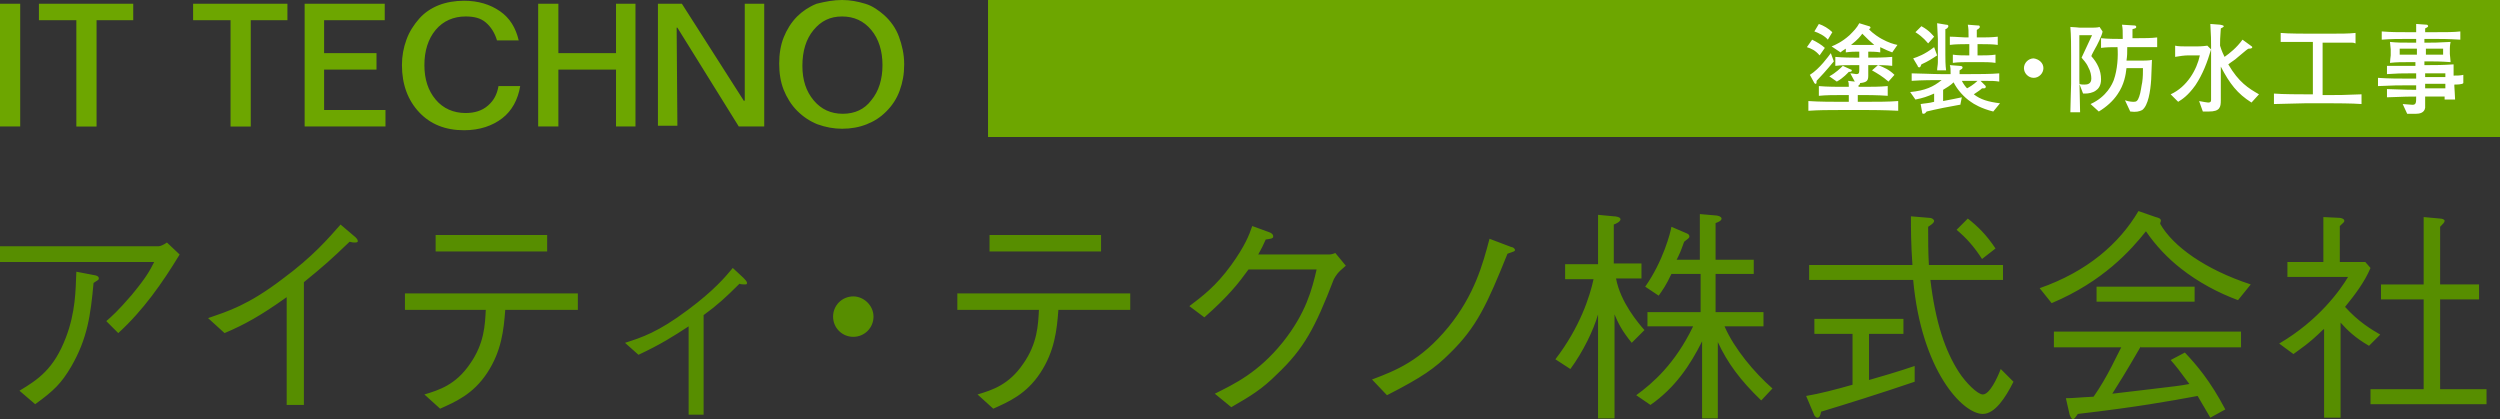
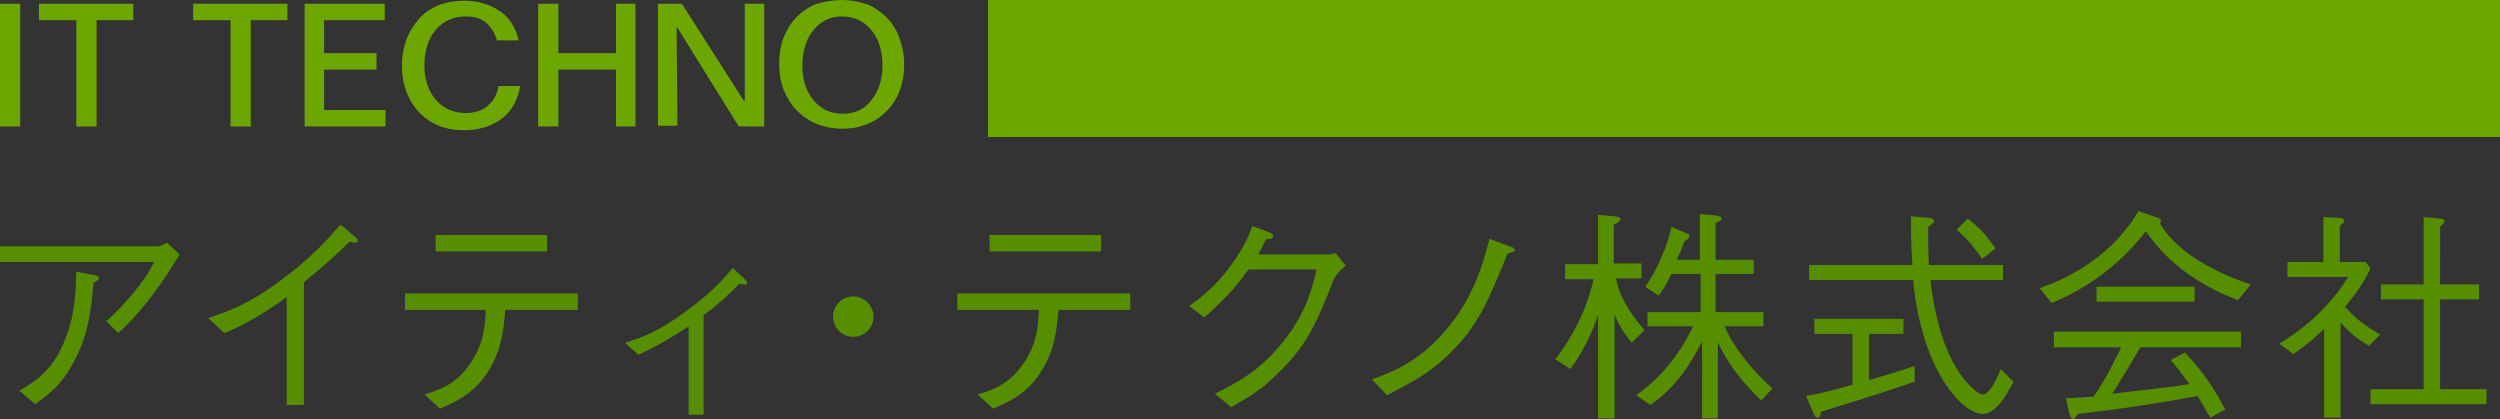
<svg xmlns="http://www.w3.org/2000/svg" viewBox="0 0 334 56">
  <rect x="0" y="0" width="334" height="56" fill="#333333" stroke="none" />
  <path d="M0 35v-2.1h21.2c.2 0 .7-.2 1.1-.5L24 34c-2.3 3.8-4.9 7.5-8.2 10.5l-1.6-1.6c.7-.6 1.6-1.4 3.4-3.5 1.9-2.3 2.4-3.2 3-4.4H0zm2.6 17.2c2.5-1.5 4.6-2.9 6.2-7.1 1.3-3.4 1.3-6.3 1.4-8.8l2.6.5c.3.1.4.2.4.4s-.1.2-.7.6c-.4 4.3-.8 7.4-3 11.2-1.3 2.2-2.3 3.2-4.8 5l-2.1-1.8zm35.7 2.1V39.7c-3.5 2.5-5.7 3.7-8.3 4.8l-2.2-2c2.6-.9 5.3-1.7 9.9-5.2 4.2-3.1 6.2-5.5 7.8-7.3l2 1.7c.1.1.3.3.3.5 0 .1 0 .2-.4.2-.2 0-.3 0-.7-.1-2.5 2.4-3.4 3.2-6.1 5.4v16.4h-2.3zm29.2-12.9c-.2 2.7-.5 5.5-2.4 8.4s-4.3 3.9-6.3 4.8l-2.1-1.9c2-.6 4.2-1.3 6.1-4.1 1.9-2.7 2-5.2 2.1-7.2H54.1v-2.2h23.1v2.2h-9.7zm5.6-7.8H58.2v-2.2h14.9v2.2zm18.9 10c-2 1.3-3.7 2.4-6.7 3.8l-1.8-1.6c2.2-.7 4.4-1.4 8.4-4.4 3.5-2.6 5-4.4 6-5.6l1.4 1.3c.2.2.5.5.5.7 0 .2-.1.2-.3.2-.1 0-.6 0-.7-.1-1.8 1.8-3 2.9-4.8 4.2v13.3h-2V43.6zm24.7-1.3c0 1.5-1.2 2.7-2.7 2.7-1.5 0-2.7-1.2-2.7-2.7 0-1.5 1.2-2.7 2.7-2.7 1.4 0 2.7 1.2 2.7 2.7zm24.7-.9c-.2 2.7-.5 5.5-2.4 8.4s-4.3 3.9-6.3 4.8l-2.1-1.9c2-.6 4.2-1.3 6.1-4.1 1.9-2.7 2-5.2 2.1-7.2h-10.9v-2.2H151v2.2h-9.6zm5.7-7.8h-14.9v-2.2h14.9v2.2zm30.2.4c.5 0 .6 0 1.1-.2l1.4 1.7c-1.2 1-1.3 1.3-1.6 1.8-2.5 6.5-4 9.3-7.6 12.7-2 2-3.5 2.9-6.1 4.4l-2.2-1.8c2.6-1.3 5.8-2.8 9.1-6.9 3.1-3.9 3.9-7.1 4.5-9.7h-9.1c-1.3 1.8-2.7 3.6-5.9 6.4l-2-1.5c1.7-1.3 3.5-2.6 5.6-5.5 1.8-2.5 2.4-4 2.8-5.2l2.2.8c.6.2.6.5.6.6 0 .3-.4.3-1 .4-.3.7-.6 1.3-1 2h9.2zm6 16.7c3.2-1.2 6.5-2.5 10.2-7 3.5-4.3 4.6-8.4 5.5-11.8l2.9 1.1c.2 0 .5.2.5.4s-.2.2-1 .5c-2.7 6.7-4.1 9.8-7.7 13.3-2 2-3.7 3.2-8.4 5.6l-2-2.1zm34.7-4.9c-1.3-1.6-1.8-2.6-2.3-3.8v13.9h-2.2V42c-.6 2.1-2 5-3.7 7.3l-2-1.3c3.3-4.3 4.6-8.4 5.1-10.7h-3.8v-2h4.4v-6.6l2.1.2c.3 0 .9.1.9.4 0 .3-.6.6-.9.7v5.2h3.7v2h-3.4c.6 3.2 3 6 3.8 6.9l-1.7 1.7zm17.3 7.7c-2.8-2.7-4.5-5-5.8-7.8v10.2h-2.1V45.6c-1.6 3.2-3.6 6.2-6.9 8.5l-1.9-1.3c2.2-1.6 5.2-4.2 7.6-9.2h-6.1v-1.9h7.1v-5.1h-3.9c-.7 1.5-1.2 2.2-1.7 2.9l-1.8-1.2c2.4-3.4 3.4-7.3 3.5-8l2.1.9c.2.1.3.2.3.4s-.2.3-.7.7c-.5 1.4-.6 1.6-1 2.4h3.1v-6.1l2.3.2c.5.1.6.3.6.4 0 .3-.5.5-.8.6v4.9h5.1v1.9h-5.1v5.1h6.4v1.9h-5.2c1.3 3 4 6.2 6.4 8.3l-1.5 1.6zm14.3-2.7c4.9-1.4 5.5-1.7 6.2-1.9V51c-4.7 1.6-9.2 3-12.5 4-.1.5-.2.8-.5.8-.2 0-.3-.2-.4-.3l-1.1-2.6c1.8-.3 4.1-.9 6.2-1.5v-6.8h-5.1v-2h11.9v2h-4.6v6.2zm8.3-13.4c.7 5.8 2 9.5 3.8 12.3.9 1.4 2.5 3 3.2 3 .9 0 1.9-2.1 2.4-3.4L269 51c-1.1 2.2-2.5 4.3-4.1 4.3-2.7 0-8.2-5.8-9.3-17.9h-13.9v-2h13.8c-.2-2.9-.2-4.8-.2-6.5l2.4.2c.5 0 .7.3.7.4 0 .3-.5.6-.8.8 0 1.7 0 3.5.1 5.1h9.9v2h-9.7zm5-8.2c1.4 1.1 2.5 2.2 3.7 4l-1.8 1.4c-1.1-1.7-2.1-2.8-3.4-3.9l1.5-1.5zM299 40.1c-2.7-1-5.3-2.4-7.6-4.2-1.8-1.4-3.4-3.1-4.7-5-2 2.5-5.7 6.7-12.6 9.6l-1.6-2c6.3-2.2 10.6-5.9 13.2-10.3l2.3.8c.4.1.7.2.7.5 0 .1-.1.2-.1.4 1.7 3 6 6.1 12.1 8.1l-1.7 2.1zm-13 6.2c-1.9 3.3-3.1 5.2-3.8 6.3 2.7-.3 5.8-.7 8.4-1 .8-.1 1.4-.2 1.9-.3-1.4-1.9-1.8-2.4-2.5-3.2l1.9-1c1.6 1.7 3.4 3.8 5.4 7.6l-2 1.1c-1.3-2.2-1.4-2.4-1.7-2.9-3.8.7-8.2 1.5-16 2.4-.2.3-.5.7-.6.7-.3 0-.4-.4-.5-.6l-.5-2.2c1 0 1.6-.1 3.7-.2 1.9-2.7 3.2-5.7 3.7-6.6h-9v-2.1h25v2.1H286zm-5.9-6v-2h13.1v2h-13.1zm30.3 3.7c-1.9 1.9-3.2 2.7-4 3.3l-1.9-1.4c5.3-3.1 8.2-7.2 9.2-8.9h-8.1v-2h4.8v-6l2.1.1c.2 0 .7.1.7.4 0 .2-.1.2-.6.7V35h3.4l.7.8c-.8 1.9-2.1 3.6-3.4 5.2 1.8 2 3.5 3 4.7 3.7l-1.5 1.5c-1.9-1.1-2.9-2.1-3.8-3.1v12.7h-2.2V44zm13.4-15l2.2.2c.2 0 .6.1.6.3s-.2.4-.6.8V38h5.2v2H326v12h6.2v2h-15.5v-2h7.1V40h-5.7v-2h5.7v-9z" fill="#578e00" />
  <path d="M0 .5h2.7v16.4H0V.5zm5.2 0h12.6v2.2h-4.9v14.2h-2.7V2.7h-5V.5zm20.6 0h12.6v2.2h-4.9v14.2h-2.7V2.7h-5V.5zm14.9 0h10.7v2.2h-8.1v4.4h7v2.2h-7v5.4h8.2v2.2H40.7V.5zm28.6 4.9h-2.9c-.3-1-.8-1.8-1.5-2.4s-1.6-.8-2.7-.8c-1.6 0-3 .6-4 1.8-1 1.2-1.5 2.8-1.5 4.7 0 1.9.5 3.4 1.5 4.6 1 1.2 2.4 1.8 4 1.8 1.2 0 2.2-.3 3-1s1.2-1.5 1.4-2.6h2.9c-.3 1.8-1.1 3.3-2.4 4.3s-3 1.6-5.1 1.6c-2.5 0-4.5-.8-6-2.4-1.5-1.6-2.3-3.7-2.3-6.3 0-1.2.2-2.3.6-3.4.4-1.1 1-2 1.7-2.8.7-.8 1.6-1.4 2.6-1.8 1-.4 2.2-.6 3.4-.6 1.9 0 3.5.5 4.8 1.4s2.1 2.2 2.5 3.9zM71.9.5h2.7v6.6h7.7V.5h2.6v16.4h-2.6V9.3h-7.7v7.6h-2.7V.5zm15.9 0h3.3l8.3 13 .1-.1V.5h2.6v16.4h-3.4L90.5 3.7h-.1l.1 13.1h-2.6V.5zm24.7-.5c1.1 0 2.1.2 3.1.5s1.8.9 2.5 1.5c.9.8 1.6 1.8 2 2.9.4 1.1.7 2.3.7 3.7 0 1.3-.2 2.4-.6 3.5-.4 1.1-1 2-1.8 2.8-.8.8-1.6 1.3-2.6 1.7-1 .4-2.1.6-3.3.6-1.1 0-2.2-.2-3.3-.6-1-.4-1.9-1-2.7-1.8-.8-.8-1.4-1.8-1.8-2.8-.4-1-.6-2.2-.6-3.5 0-1.3.2-2.5.6-3.5.4-1 1-2 1.8-2.8.7-.7 1.6-1.3 2.6-1.7 1.2-.3 2.3-.5 3.4-.5zm0 2.2c-1.6 0-2.8.6-3.8 1.8s-1.5 2.8-1.5 4.8c0 1.9.5 3.4 1.5 4.6 1 1.2 2.3 1.8 3.9 1.8s2.9-.6 3.8-1.8c1-1.2 1.5-2.8 1.5-4.7 0-1.9-.5-3.5-1.5-4.7-1-1.2-2.3-1.8-3.9-1.8zM132 0h202v18.3H132z" fill="#6da600" />
-   <path d="M243.1 7.4c-.6-.7-1.1-.9-1.7-1.1l.7-1c.6.3 1.3.7 1.7 1.1l-.7 1zm6.4 7.3h-3.9c-1.3 0-2.6 0-4 .1v-1.3c1.4.1 3.4.1 4 .1h1.4v-.9h-1c-1 0-2 0-3 .1v-1.3c1.1.1 2.6.1 3 .1h1c0-.4 0-.5-.1-.8l.9.1-.6-1.1c.3 0 .7.1.8.1.3 0 .4-.1.4-.5v-.7h-.7c-.8 0-1.8 0-2.5.1V7.6c1 .1 2.4.1 2.5.1h.7v-.8h-.2c-.3 0-1 0-1.6.1v-.5c-.3.2-.5.3-.7.5l-1.2-.8c.5-.2 1.4-.6 2.4-1.5.5-.5 1-1 1.3-1.6l1.3.4c.1 0 .2.1.2.2s-.1.1-.2.2c.5.6 1.5 1.2 1.7 1.3.9.5 1.6.7 2.1.8l-.7 1c-.5-.2-.8-.3-1.6-.7V7c-.5-.1-1.3-.1-1.6-.1v.8h.7s1.4 0 2.5-.1v1.2c-.8-.1-1.8-.1-2.5-.1h-.7v1.4c0 .7-.2.9-1.1 1 0 .1 0 .2-.2.3v.2h.8c1 0 2 0 3.1-.1v1.3c-1.3-.1-3-.1-3.1-.1h-.9v.9h1.4c1.3 0 2.7 0 4-.1v1.3c-1.8-.1-3.9-.1-4.1-.1zm-6.8-3.9c0 .1 0 .4-.1.4s-.1 0-.2-.1l-.6-1.1c1.3-.8 2.5-2.5 2.8-2.9l.4 1.1c-.9 1.1-1.9 2.2-2.3 2.6zm1.5-5.5c-.4-.5-1.2-.9-1.8-1.1l.6-1c.6.2 1.3.6 1.8 1.1l-.6 1zm2.8 4.3c-.1.1-.7.8-1.6 1.3l-1-.7c.9-.5 1.5-1.1 1.8-1.4l1.1.5c.1 0 .1.1.1.1 0 .2-.2.2-.4.2zm1.8-5.1c-.2.3-.6.8-1.5 1.5h3.1c-.6-.5-.9-.8-1.6-1.5zm3.5 6.4c-.8-.7-1.5-1.1-2.2-1.5l.8-.7c.8.3 1.5.6 2.2 1.3l-.8.9zm12.3-.1l.6.6c.1.1.1.1.1.2 0 0 0 .2-.2.2h-.3c-.2.2-.5.4-1.1.8.9.7 1.9 1 3.5 1.2l-.9 1.1c-1.6-.4-2.6-1-3-1.3-.9-.6-1.8-1.6-2.3-2.6-.4.4-.9.7-1.4 1v1.5c1-.2 2.1-.4 2.5-.5l-.2 1h-.1c-1.2.2-3.2.6-4.4.9-.1.1-.2.3-.4.3s-.2-.1-.2-.2l-.2-1.1c.5-.1 1.1-.1 1.8-.3v-1.1c-.9.4-1.5.6-2.5.8l-.7-1c2-.2 3.1-.7 4.2-1.6-.9 0-2.7 0-4 .1v-1c.9 0 2.8.1 3.9.1h1.3c0-.6 0-.9-.1-1.2l1.3.1c.3 0 .4.1.4.2 0 .2-.1.2-.4.4v.5h1.4c1 0 2.8 0 3.9-.1v1.1c-.7-.1-.8-.1-2.5-.1zm-7.9-2.2c-.1.2-.1.4-.3.4-.1 0-.2-.1-.2-.2l-.6-1c.6-.2 1.5-.5 2.8-1.5l.4 1.1c-.6.4-1.2.8-2.1 1.2zm.9-2.8c-.2-.2-.6-.8-1.7-1.5l.8-.8c1.1.6 1.5 1.2 1.7 1.4l-.8.9zm2.3-1.9v3.4c0 .5 0 1.4.1 2.1h-1.2c0-.4.1-.7.1-1.1V5.2c0-.3-.1-1.8-.1-2.1l1.2.2c.1 0 .3 0 .3.2s-.3.4-.4.4zm4.9 2h-.6v1.5h.5c.4 0 1.3 0 1.9-.1v1.1c-.6-.1-1.5-.1-1.9-.1h-1.9c-.3 0-1.2 0-1.9.1V7.3c.6.1 1.5.1 1.9.1h.3V5.9h-.5c-.4 0-1.4 0-2.1.1V4.9c.7 0 1.7.1 2.1.1h.4c0-.9 0-1.1-.1-1.7l1.3.1c.2 0 .3 0 .3.2s-.3.3-.4.4v1h.6c.5 0 1.4 0 2.2-.1V6c-.6-.1-1.6-.1-2.1-.1zm-1.5 4.9h-1.2c.2.4.5.8.7 1 .2-.1.9-.5 1.4-1h-.9zm9.7-1.7c0 .7-.6 1.3-1.3 1.3-.7 0-1.3-.6-1.3-1.3 0-.7.6-1.3 1.3-1.3.7.1 1.3.6 1.3 1.3zm6.9-2.6c-.2.4-.4.7-.5 1 .8.9 1.3 1.9 1.3 3.1 0 .9-.4 1.3-.7 1.5-.4.3-1 .4-1.4.4h-.3l-.5-1.3c.2.1.4.1.7.1.4 0 .9-.1.9-.8 0-.4-.1-1-.4-1.5-.3-.7-.7-1-.9-1.3l1.4-3h-1.7v5.9c0 .3.1 3.7.1 4.4h-1.3c0-.6.1-3.6.1-3.8V7.4c0-1.1 0-2.7-.1-3.8.3 0 1.3.1 1.3.1h1.4c.2 0 1 0 1.2-.1l.4.6c0 .4-.8 2-1 2.3zm5.7-.2h-1.4c0 .8 0 1.1-.1 1.8h1.9c.2 0 1.2 0 1.5-.1 0 .4-.1 2.2-.1 2.6-.1 1.6-.4 3.5-1.2 4.1-.4.2-.8.3-1.6.2l-.7-1.5c.6.2 1 .2 1.2.2.3 0 .5-.1.7-.7.2-.5.3-1.5.4-1.9.1-.7.1-1.3.1-1.9h-2.2c-.1.9-.3 2.2-1.2 3.5-.6.9-1.5 1.7-2.5 2.3l-1.1-1c2.2-1 2.9-2.7 3.1-3.2.5-1.4.6-3.2.5-4.4-.7 0-1.5 0-2.2.1V5.1c.8.1 2.1.1 2.5.1h.4c0-1.2 0-1.3-.1-1.9l1.6.1c.1 0 .3 0 .3.2s-.2.2-.5.3v1.2h.8c.8 0 1.7 0 2.5-.1v1.3h-2.6zm7.7 5.1c-1 1.4-1.8 1.9-2.3 2.2l-1-1c2.2-1 3.5-3.3 3.9-5.2h-1.6c-.4 0-1.2.1-1.7.2V6.1c.3.1 1.2.1 1.5.1h1.4c.1 0 .7 0 1.4-.1l.5.5c-.5 1.7-1.1 3.3-2.1 4.8zm7.5 2.3c-1.9-1.2-2.9-2.5-4.1-4.8v4.5c0 .9-.1 1.5-1.6 1.5h-.8l-.5-1.4c.4.1 1.2.2 1.2.2.4 0 .4-.2.4-.4V6.2c0-1 0-1.2-.1-3l1.3.1c.1 0 .5.1.5.2s-.2.2-.4.3c-.1 1.3-.1 1.7-.1 2.3.1.3.2.7.6 1.5.7-.5 1.6-1.2 2.4-2.3l1.1.8c.1.1.2.1.2.2 0 .2-.3.2-.5.2-.2.1-.3.2-1.5 1.2-.3.3-.7.5-1.2.9 1.4 2.4 2.7 3.2 4.1 4l-1 1.1zm10.8.1h-3.7c-.6 0-3.6.1-4.1.1v-1.4c1 .1 3.9.1 4.2.1h1v-7h-4.3V4.4c.9.1 3.5.1 4 .1h2.3c1.8 0 2.7 0 3.7-.1v1.4c-.3-.1-.3-.1-.5-.1h-3.9v7h1.2c.8 0 1.8 0 4-.1v1.3c-1.2-.1-3.7-.1-3.9-.1zm16.3-2.5v.2c0 .2.1 1.4.1 1.8h-1.4v-.4H324v1.5c-.1.7-.8.8-1.2.8h-1.2l-.6-1.3c.2 0 1.1.1 1.3.1.5 0 .5-.3.5-1.1-.8 0-1.4 0-3.9.1v-1.1c.7 0 2.2.1 3.9.1v-.6h-1.3c-1 0-1.7 0-3.8.1v-1.1c1.3.1 3 .1 3.8.1h1.3v-.7h-1c-1 0-1.4 0-2.9.1V8.8h3.8v-.5h-.6c-1.3 0-1.9 0-2.8.1 0-.3.1-.9.1-1v-.8c0-.1-.1-.9-.1-1 .9.1 1.6.1 2.9.1h.6v-.5h-1.1c-1.2 0-2.3 0-3.5.1V4.2c1.3.1 2.1.1 3.5.1h1.1V3.2l1.4.1c.1 0 .2.1.2.2s-.2.2-.4.3v.5h1.2c1.6 0 2.6 0 3.5-.1v1.1c-1.6-.1-2.7-.1-3.5-.1h-1.3v.5h.5c.7 0 1.2 0 3-.1-.1.4-.1.9-.1.9v.7c0 .1.1.9.1 1.1-1.4-.1-2.1-.1-3.2-.1h-.3v.5h.5c.9 0 1.9 0 3.4-.1v1.5c.4 0 .9 0 1.3-.1v1.1c-.1.2-1 .2-1.2.2zm-5-4.8h-2.3v.8h2.3v-.8zm3.5 0h-2.3v.8h2.3v-.8zm.3 3.3H324v.5h2.7v-.5zm0 1.4H324v.6h2.7v-.6z" fill="#fff" />
</svg>